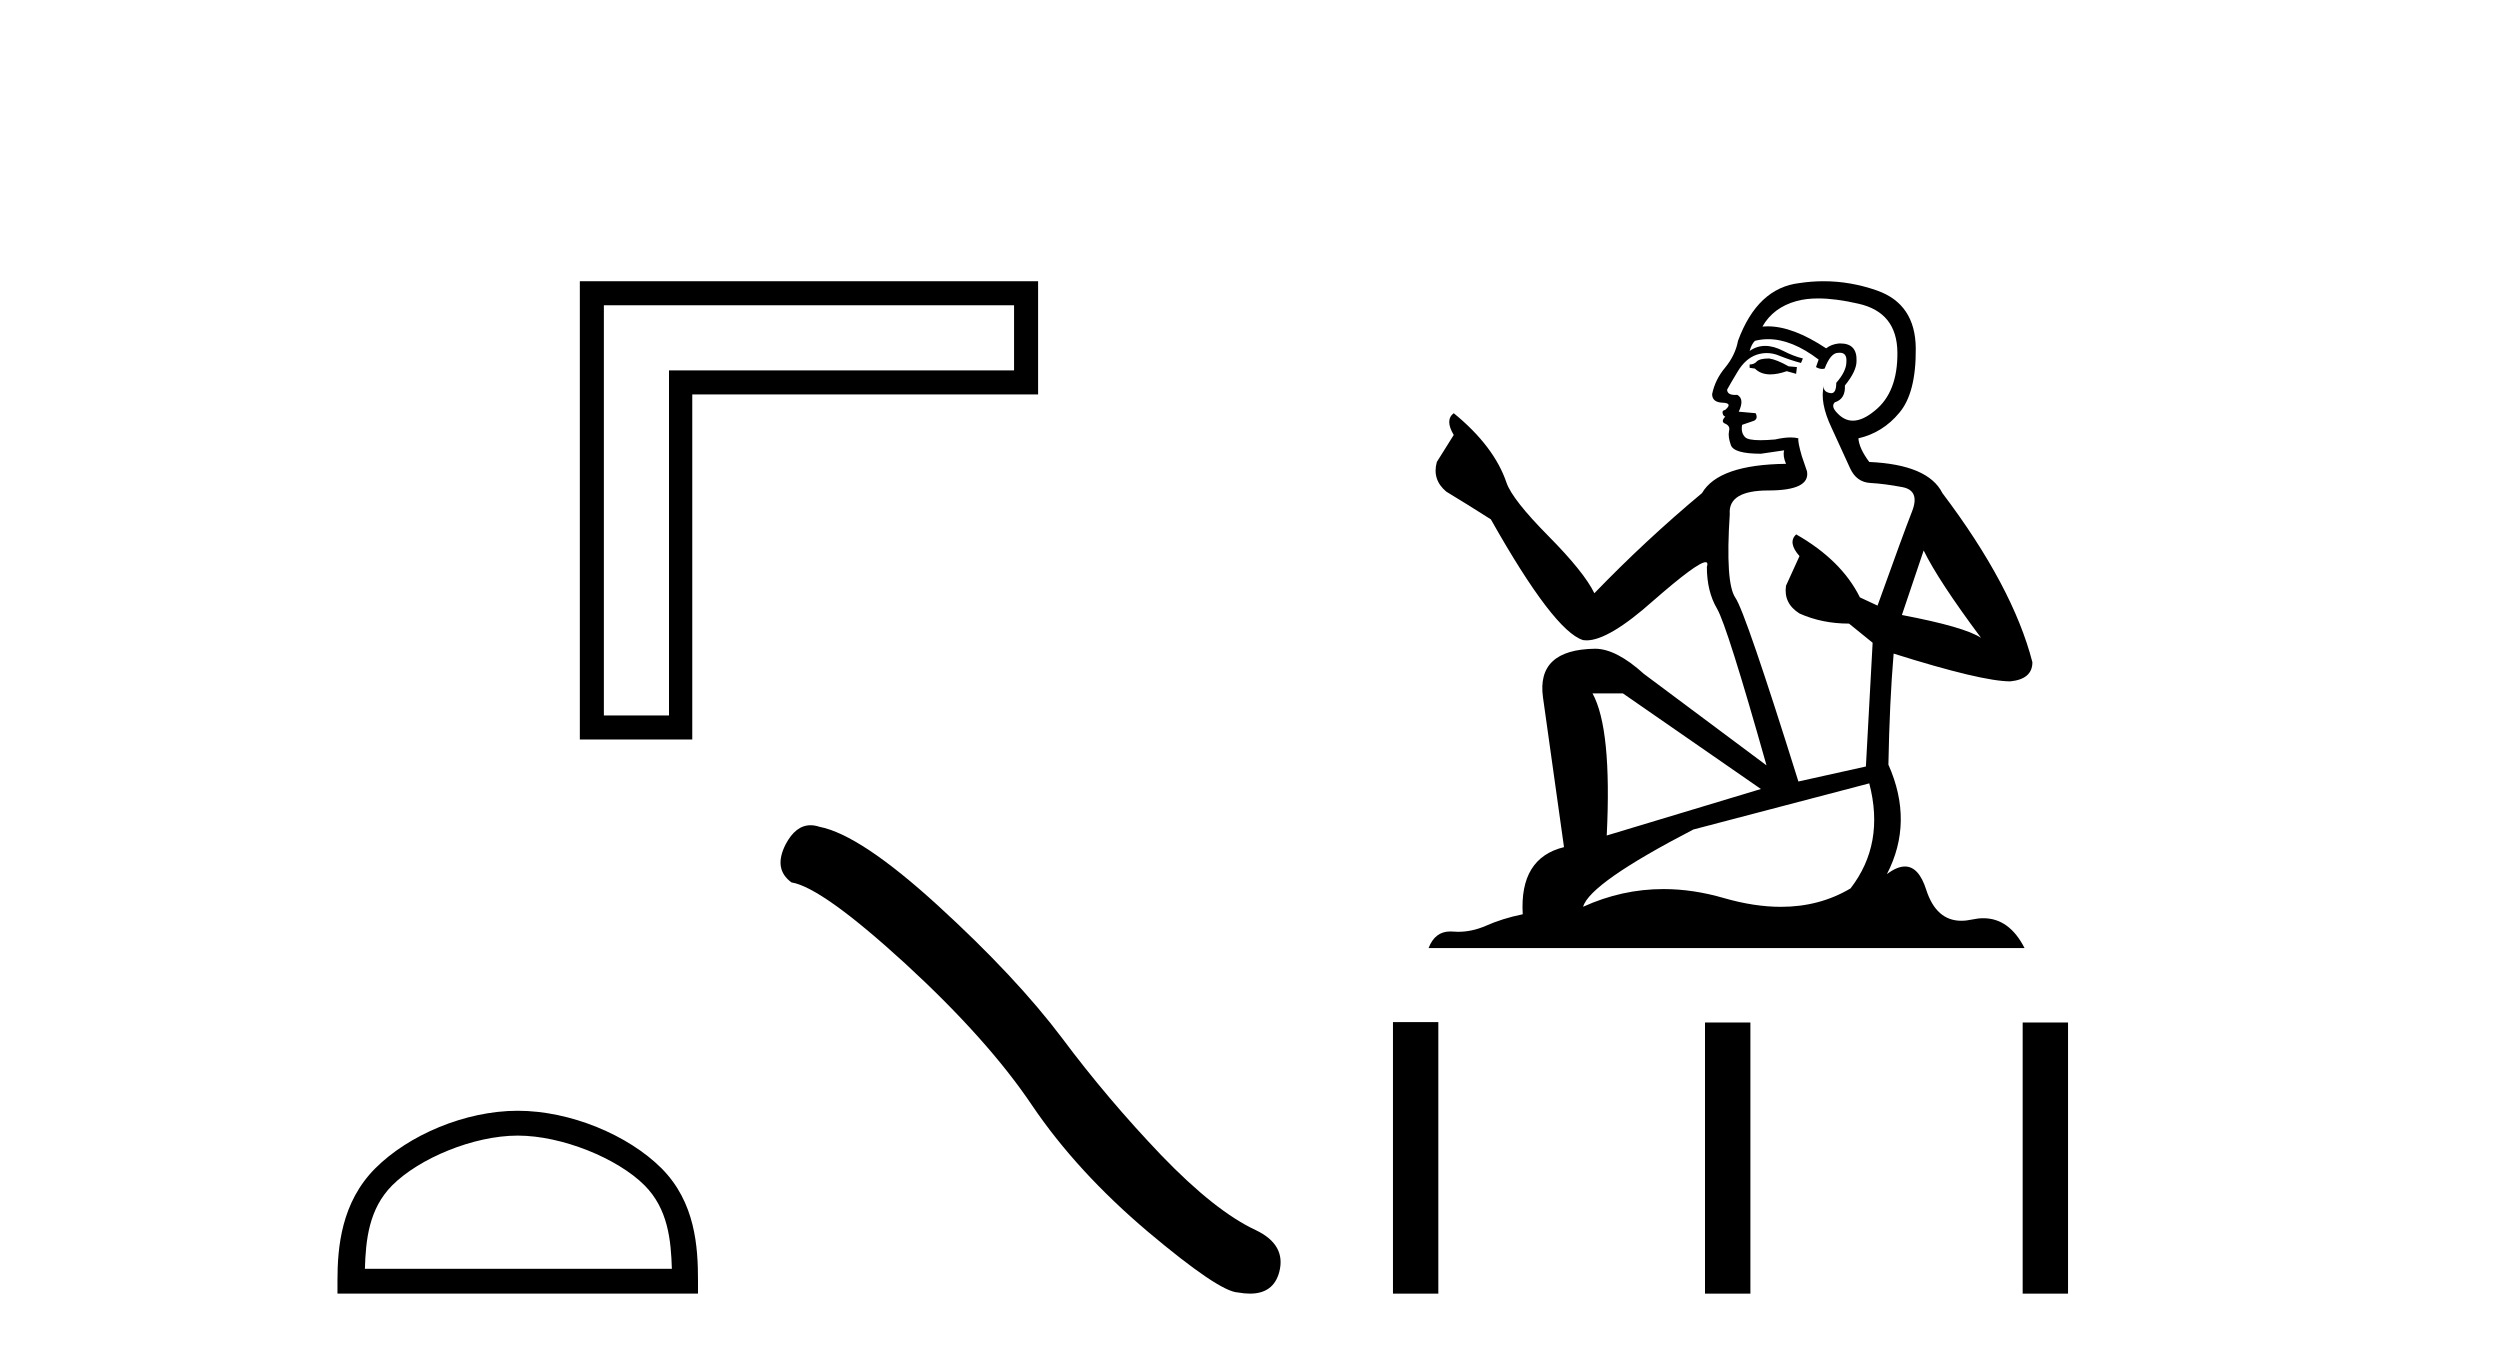
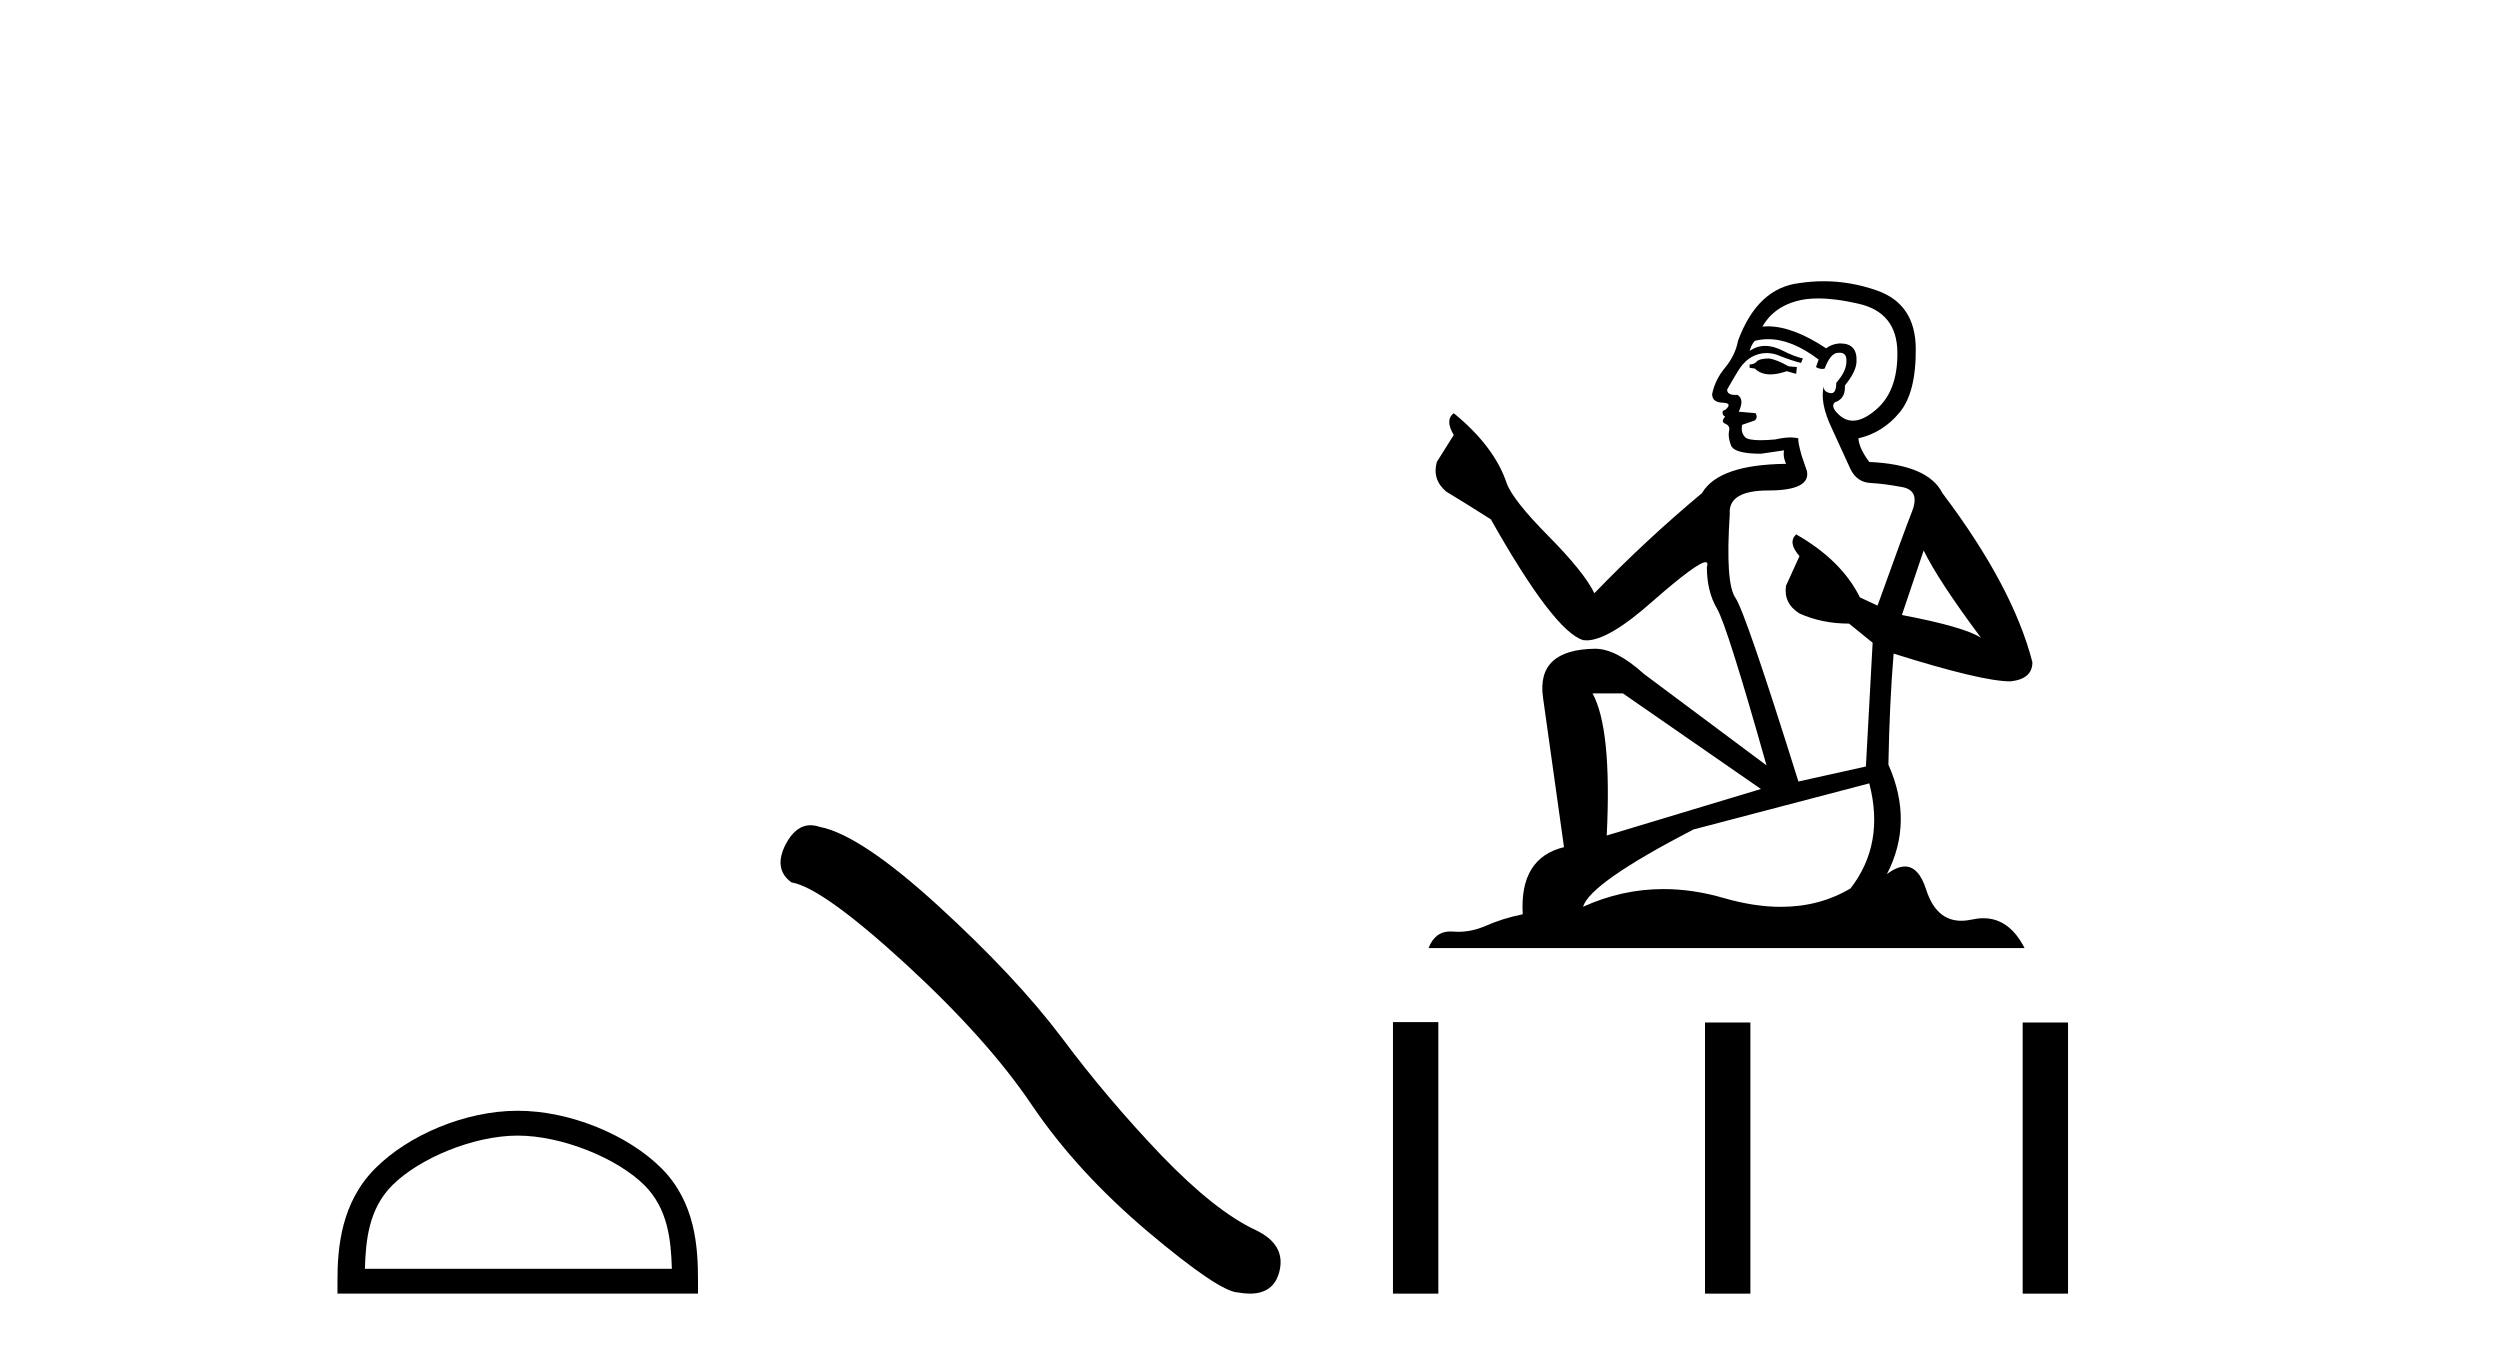
<svg xmlns="http://www.w3.org/2000/svg" width="75.0" height="41.0">
-   <path d="M 30.422 9.158 L 30.422 11.112 L 20.07 11.112 L 20.07 21.464 L 18.116 21.464 L 18.116 9.158 ZM 17.395 8.437 L 17.395 22.185 L 20.768 22.185 L 20.768 11.833 L 31.143 11.833 L 31.143 8.437 Z" style="fill:#000000;stroke:none" />
  <path d="M 15.532 34.068 C 16.862 34.068 18.527 34.751 19.333 35.557 C 20.038 36.262 20.13 37.196 20.156 38.065 L 10.947 38.065 C 10.973 37.196 11.065 36.262 11.77 35.557 C 12.576 34.751 14.202 34.068 15.532 34.068 ZM 15.532 33.323 C 13.954 33.323 12.256 34.052 11.261 35.047 C 10.24 36.068 10.124 37.412 10.124 38.417 L 10.124 38.809 L 20.94 38.809 L 20.94 38.417 C 20.94 37.412 20.863 36.068 19.843 35.047 C 18.847 34.052 17.11 33.323 15.532 33.323 Z" style="fill:#000000;stroke:none" />
  <path d="M 24.316 24.757 Q 23.87 24.757 23.569 25.331 Q 23.192 26.071 23.744 26.472 Q 24.66 26.622 27.155 28.905 Q 29.638 31.187 30.967 33.168 Q 32.309 35.15 34.441 36.955 Q 36.573 38.749 37.137 38.774 Q 37.332 38.809 37.498 38.809 Q 38.206 38.809 38.378 38.159 Q 38.591 37.344 37.676 36.905 Q 36.46 36.341 34.842 34.661 Q 33.224 32.968 31.858 31.137 Q 30.478 29.306 28.146 27.174 Q 25.813 25.042 24.584 24.804 Q 24.444 24.757 24.316 24.757 Z" style="fill:#000000;stroke:none" />
  <path d="M 53.074 10.754 Q 52.793 10.754 52.703 10.844 Q 52.624 10.934 52.489 10.934 L 52.489 11.035 L 52.647 11.057 Q 52.821 11.232 53.111 11.232 Q 53.325 11.232 53.603 11.136 L 53.884 11.215 L 53.907 11.012 L 53.659 10.99 Q 53.299 10.787 53.074 10.754 ZM 54.548 8.953 Q 55.067 8.953 55.752 9.111 Q 56.911 9.37 56.922 10.574 Q 56.933 11.766 56.247 12.318 Q 55.884 12.62 55.586 12.62 Q 55.33 12.62 55.122 12.396 Q 54.919 12.194 55.043 12.07 Q 55.369 11.969 55.347 11.564 Q 55.696 11.136 55.696 10.832 Q 55.717 10.303 55.209 10.303 Q 55.188 10.303 55.167 10.304 Q 54.942 10.326 54.784 10.45 Q 53.789 9.79 53.032 9.79 Q 52.95 9.79 52.872 9.797 L 52.872 9.797 Q 53.198 9.224 53.895 9.032 Q 54.18 8.953 54.548 8.953 ZM 57.71 16.514 Q 58.148 17.414 59.431 19.136 Q 58.947 18.81 57.057 18.45 L 57.71 16.514 ZM 53.044 10.175 Q 53.754 10.175 54.559 10.787 L 54.48 11.012 Q 54.575 11.068 54.664 11.068 Q 54.702 11.068 54.739 11.057 Q 54.919 10.585 55.144 10.585 Q 55.171 10.582 55.195 10.582 Q 55.412 10.582 55.392 10.855 Q 55.392 11.136 55.088 11.485 Q 55.088 11.796 54.937 11.796 Q 54.913 11.796 54.886 11.789 Q 54.683 11.744 54.717 11.564 L 54.717 11.564 Q 54.582 12.07 54.953 12.846 Q 55.313 13.634 55.504 14.05 Q 55.696 14.467 56.112 14.489 Q 56.528 14.512 57.068 14.613 Q 57.608 14.714 57.361 15.344 Q 57.113 15.974 56.326 18.168 L 55.797 17.921 Q 55.246 16.807 53.884 16.031 L 53.884 16.031 Q 53.625 16.278 53.985 16.683 L 53.58 17.572 Q 53.502 18.101 53.985 18.405 Q 54.66 18.708 55.471 18.708 L 56.179 19.282 L 55.977 22.995 L 53.952 23.445 Q 52.365 18.371 52.061 17.932 Q 51.758 17.493 51.893 15.423 Q 51.836 14.714 53.052 14.714 Q 54.312 14.714 54.21 14.14 L 54.053 13.679 Q 53.929 13.251 53.952 13.15 Q 53.853 13.123 53.721 13.123 Q 53.524 13.123 53.254 13.184 Q 52.999 13.206 52.814 13.206 Q 52.444 13.206 52.354 13.116 Q 52.219 12.981 52.264 12.745 L 52.624 12.621 Q 52.748 12.554 52.669 12.396 L 52.163 12.351 Q 52.343 11.969 52.118 11.845 Q 52.084 11.848 52.054 11.848 Q 51.814 11.848 51.814 11.688 Q 51.893 11.541 52.129 11.148 Q 52.365 10.754 52.703 10.641 Q 52.854 10.592 53.004 10.592 Q 53.198 10.592 53.389 10.675 Q 53.727 10.81 54.03 10.889 L 54.087 10.754 Q 53.805 10.686 53.502 10.529 Q 53.209 10.377 52.956 10.377 Q 52.703 10.377 52.489 10.529 Q 52.545 10.326 52.647 10.225 Q 52.842 10.175 53.044 10.175 ZM 48.686 20.801 L 52.827 23.67 L 48.202 25.065 Q 48.36 21.859 47.775 20.801 ZM 56.078 23.501 Q 56.551 25.313 55.516 26.652 Q 54.588 27.205 53.428 27.205 Q 52.631 27.205 51.724 26.944 Q 50.794 26.672 49.904 26.672 Q 48.66 26.672 47.493 27.203 Q 47.696 26.494 50.801 24.885 L 56.078 23.501 ZM 54.709 8.437 Q 54.349 8.437 53.985 8.492 Q 52.725 8.638 52.14 10.225 Q 52.061 10.652 51.758 11.024 Q 51.454 11.384 51.364 11.823 Q 51.364 12.07 51.679 12.081 Q 51.994 12.093 51.758 12.295 Q 51.656 12.318 51.679 12.396 Q 51.69 12.475 51.758 12.498 Q 51.611 12.655 51.758 12.711 Q 51.915 12.779 51.87 12.936 Q 51.836 13.105 51.926 13.353 Q 52.016 13.612 52.827 13.612 L 53.524 13.51 L 53.524 13.51 Q 53.479 13.679 53.58 13.915 Q 51.555 13.938 51.06 14.793 Q 49.361 16.211 47.831 17.797 Q 47.527 17.167 46.447 16.076 Q 45.378 14.995 45.198 14.489 Q 44.827 13.387 43.612 12.396 Q 43.342 12.599 43.612 13.049 L 43.105 13.859 Q 42.959 14.388 43.387 14.748 Q 44.039 15.142 44.726 15.581 Q 46.616 18.933 47.493 19.203 Q 47.542 19.211 47.595 19.211 Q 48.263 19.211 49.597 18.022 Q 50.92 16.866 51.166 16.866 Q 51.253 16.866 51.206 17.009 Q 51.206 17.741 51.51 18.258 Q 51.814 18.776 52.995 22.961 L 49.316 20.216 Q 48.484 19.462 47.853 19.462 Q 46.087 19.485 46.29 20.925 L 46.92 25.414 Q 45.581 25.74 45.682 27.428 Q 45.074 27.552 44.568 27.777 Q 44.159 27.954 43.742 27.954 Q 43.655 27.954 43.567 27.946 Q 43.536 27.944 43.507 27.944 Q 43.048 27.944 42.858 28.441 L 60.736 28.441 Q 60.28 27.547 59.5 27.547 Q 59.338 27.547 59.161 27.586 Q 58.991 27.623 58.839 27.623 Q 58.088 27.623 57.788 26.697 Q 57.566 25.995 57.149 25.995 Q 56.91 25.995 56.607 26.224 Q 57.417 24.66 56.652 22.939 Q 56.686 21.071 56.809 19.608 Q 59.454 20.441 60.309 20.441 Q 60.972 20.374 60.972 19.867 Q 60.387 17.594 58.272 14.793 Q 57.845 13.938 56.078 13.859 Q 55.774 13.454 55.752 13.15 Q 56.483 12.981 56.978 12.385 Q 57.485 11.789 57.473 10.45 Q 57.462 9.122 56.314 8.717 Q 55.52 8.437 54.709 8.437 Z" style="fill:#000000;stroke:none" />
  <path d="M 41.789 30.663 L 41.789 38.809 L 43.15 38.809 L 43.15 30.663 ZM 51.15 30.675 L 51.15 38.809 L 52.512 38.809 L 52.512 30.675 ZM 60.68 30.675 L 60.68 38.809 L 62.041 38.809 L 62.041 30.675 Z" style="fill:#000000;stroke:none" />
</svg>